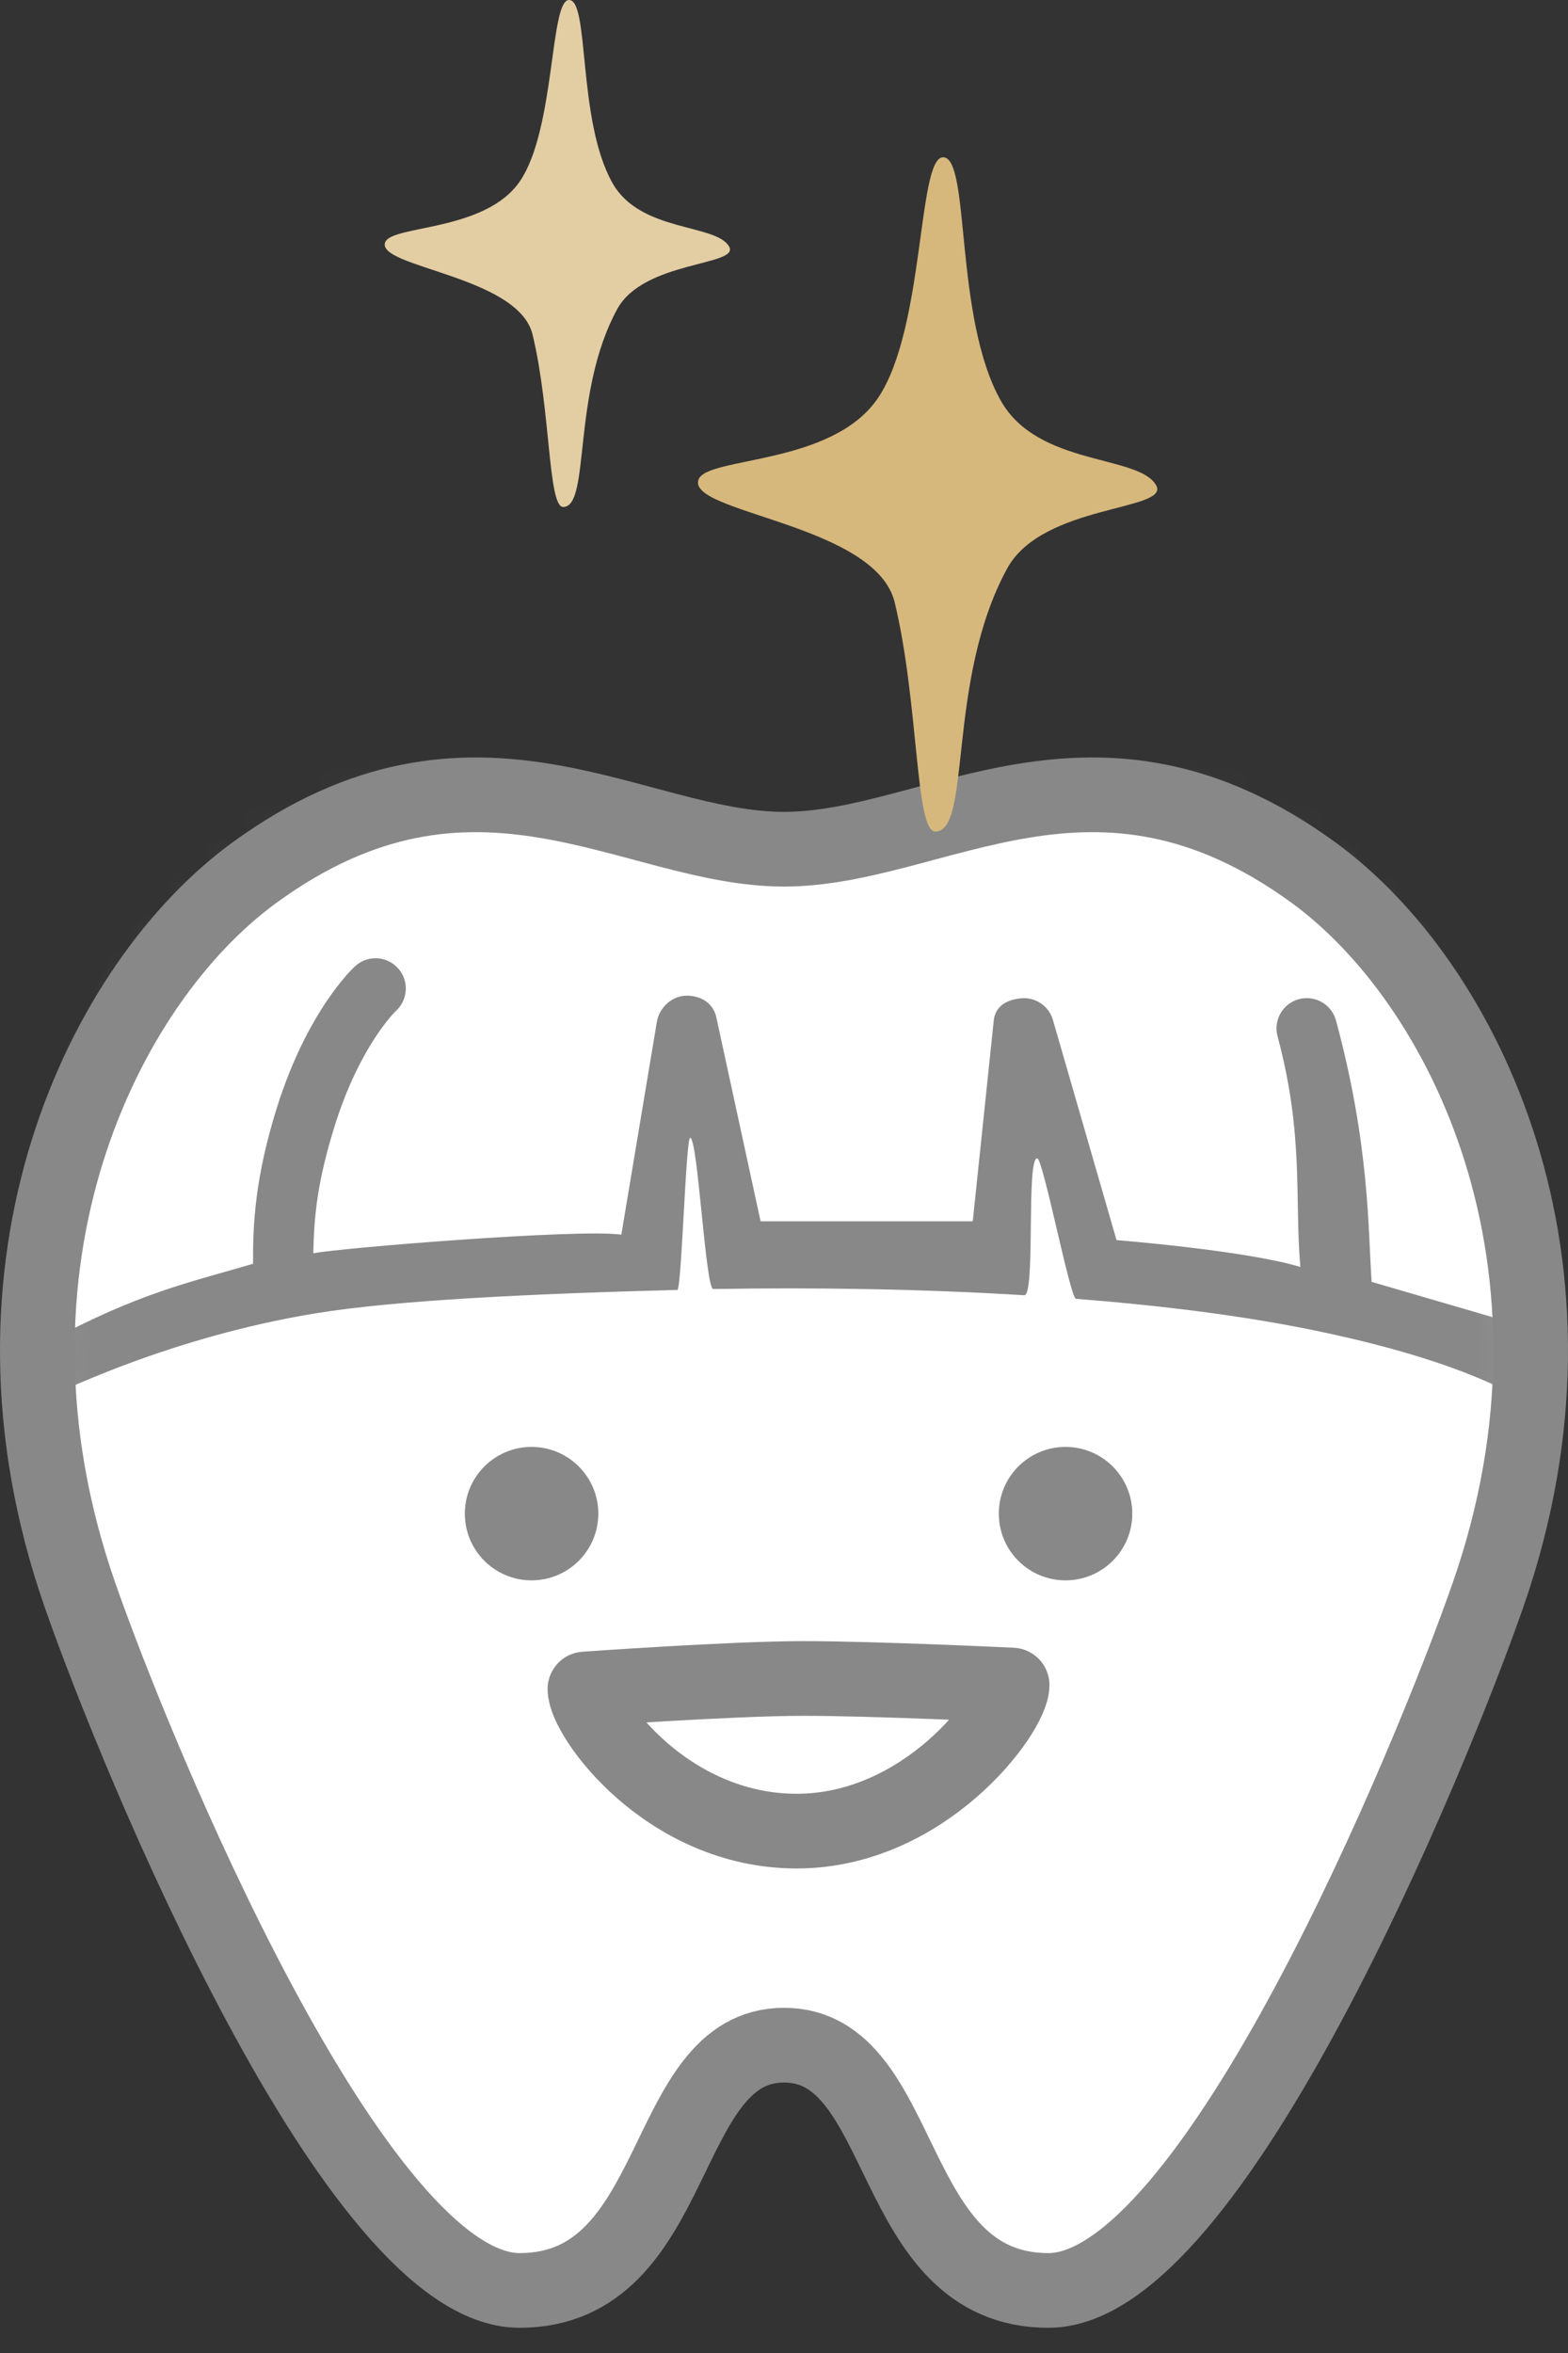
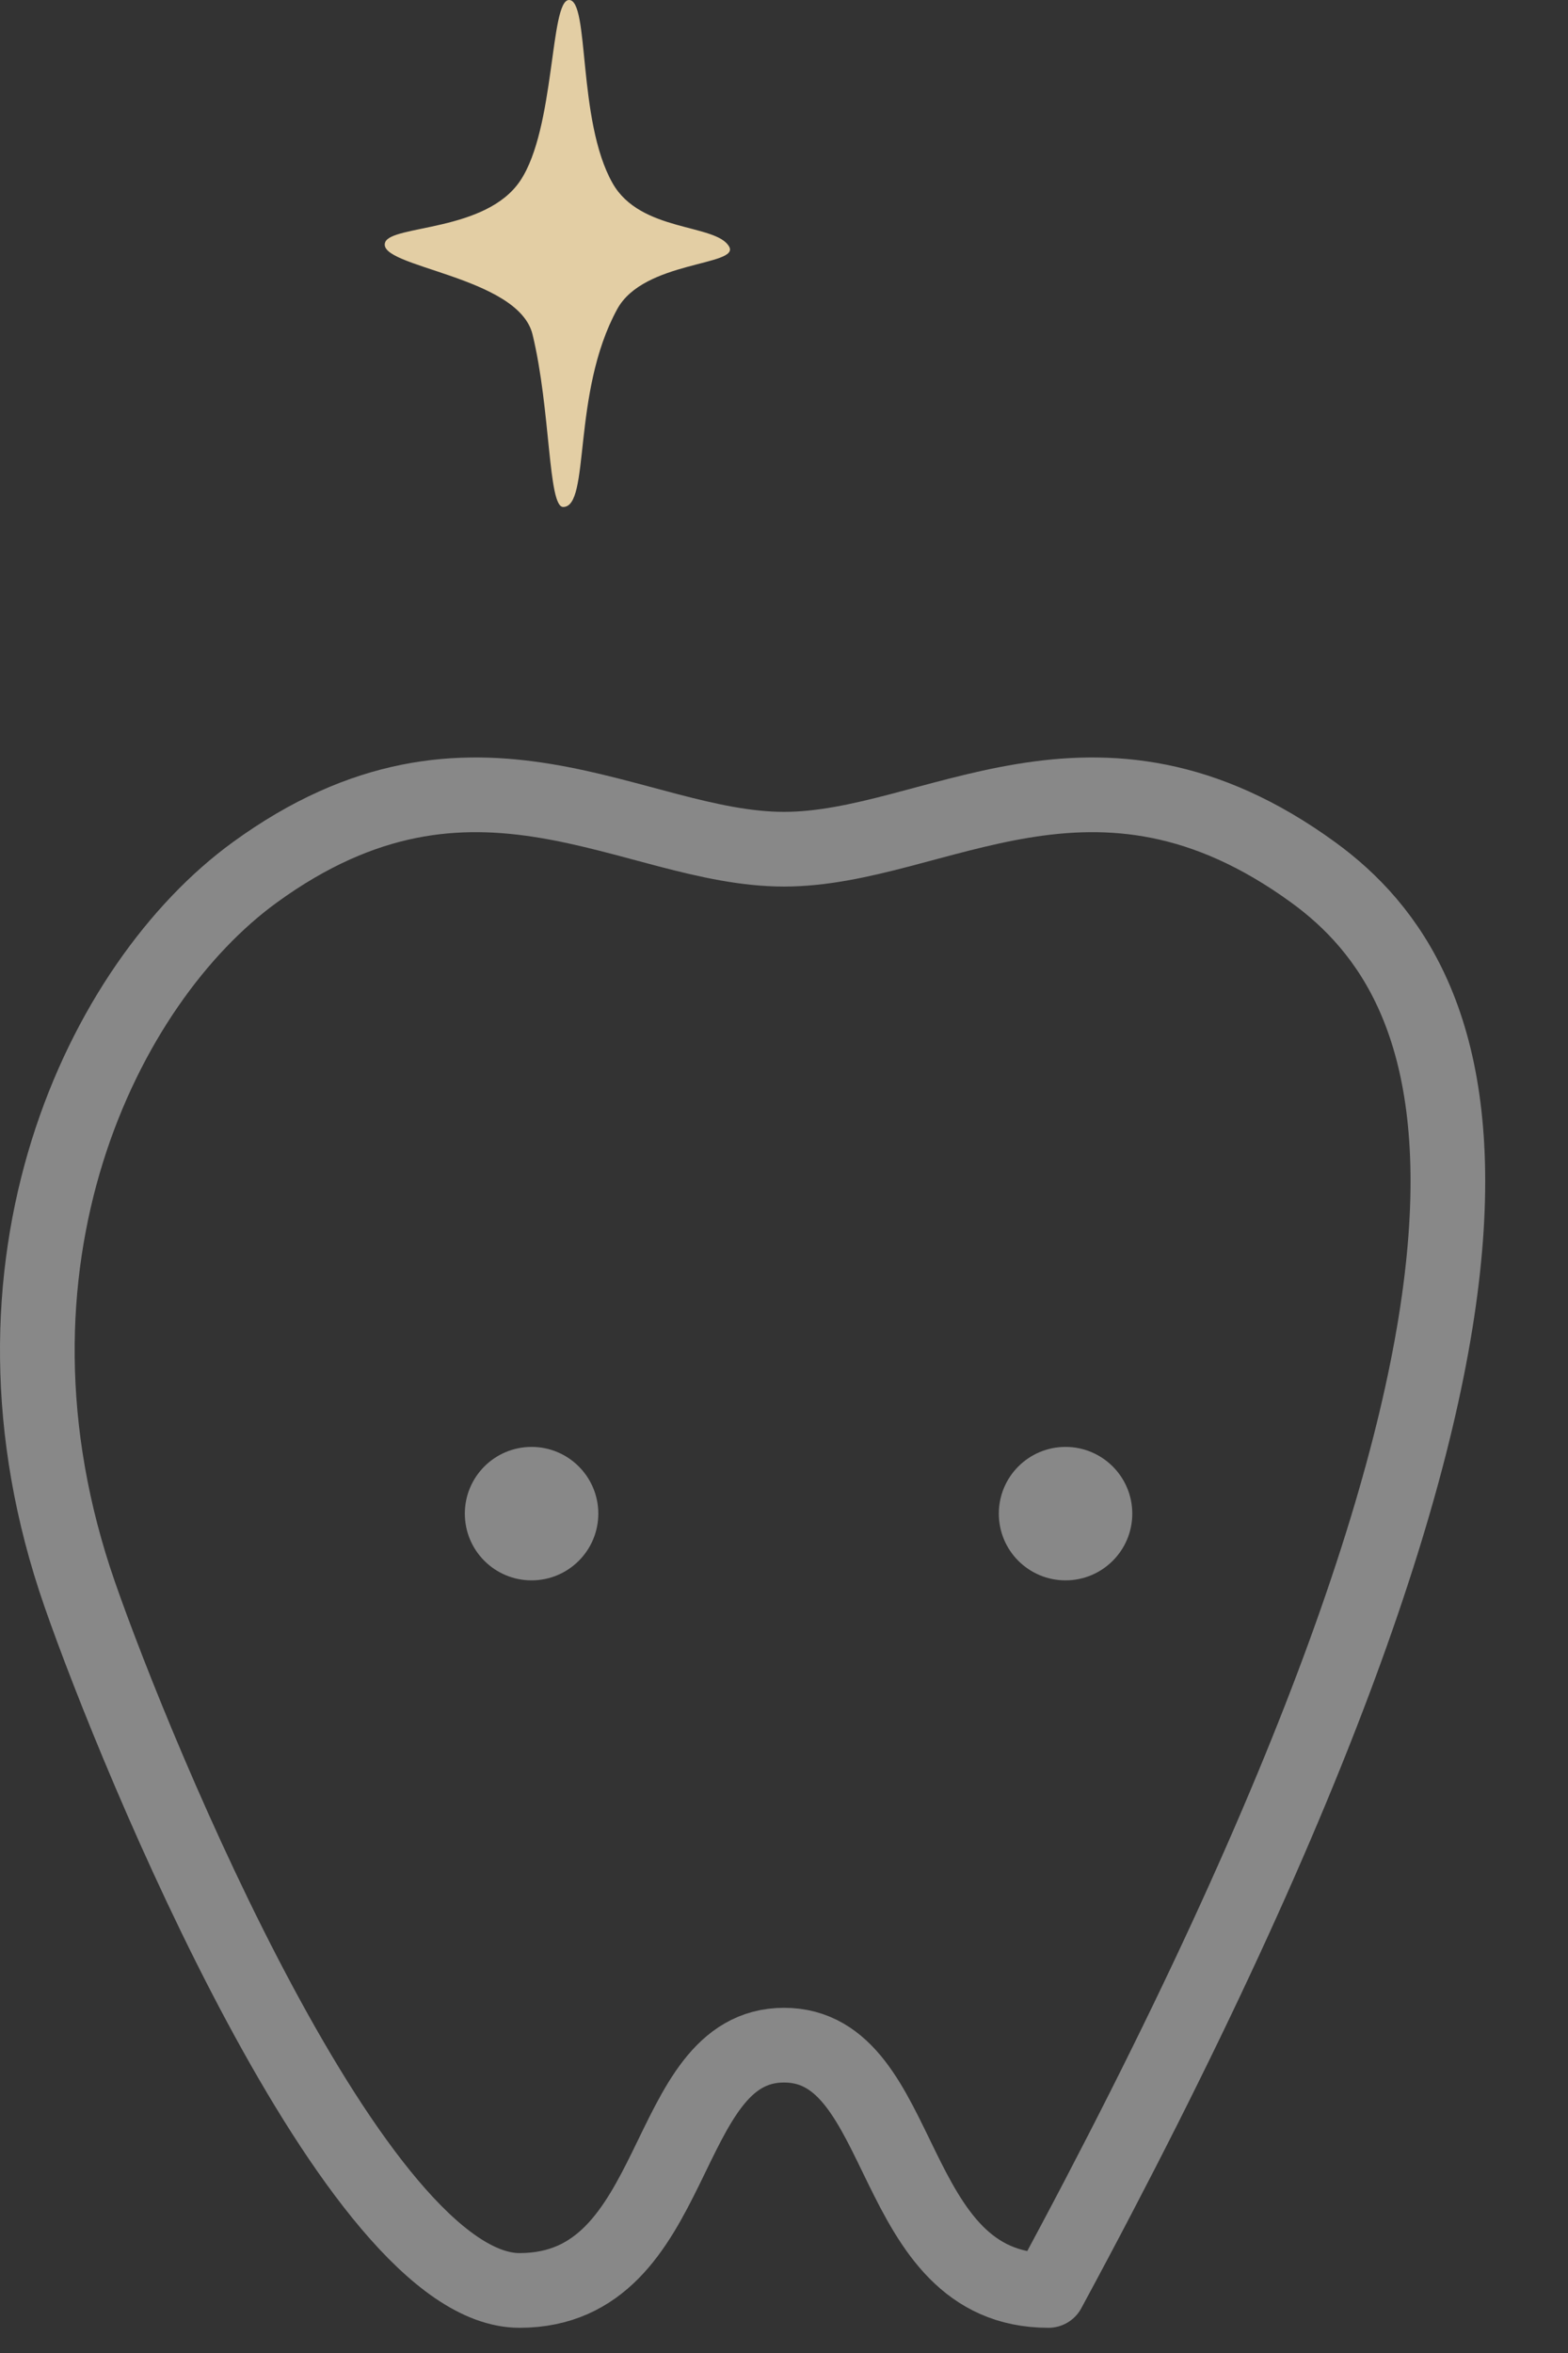
<svg xmlns="http://www.w3.org/2000/svg" width="42" height="63" viewBox="0 0 42 63" fill="none">
  <rect x="0" y="0" width="42" height="63" fill="#333333" stroke="none" />
-   <path d="M21.001 54.758C24.352 54.758 23.713 61.325 28.084 61.325C32.466 61.325 38.334 47.08 39.862 42.691C42.938 33.863 39.237 26.312 35.179 23.36C29.294 19.078 25.048 22.737 21.001 22.737C16.952 22.737 12.707 19.078 6.821 23.36C2.763 26.312 -0.938 33.863 2.137 42.691C3.666 47.08 9.534 61.325 13.916 61.325C18.287 61.325 17.648 54.758 21.001 54.758Z" fill="white" />
  <mask id="mask0_1_72" style="mask-type:luminance" maskUnits="userSpaceOnUse" x="1" y="21" width="40" height="41">
-     <path d="M21.001 54.758C24.352 54.758 23.713 61.325 28.084 61.325C32.466 61.325 38.334 47.08 39.862 42.691C42.938 33.863 39.237 26.312 35.179 23.36C29.294 19.078 25.048 22.737 21.001 22.737C16.952 22.737 12.707 19.078 6.821 23.36C2.763 26.312 -0.938 33.863 2.137 42.691C3.666 47.08 9.534 61.325 13.916 61.325C18.287 61.325 17.648 54.758 21.001 54.758Z" fill="white" />
-   </mask>
+     </mask>
  <g mask="url(#mask0_1_72)">
-     <path d="M20.699 16.962C1.311 16.962 -0.011 33.074 -0.036 37.15C-0.038 37.739 0.161 37.973 0.488 37.804C1.638 37.208 4.66 35.791 8.42 35.169C10.594 34.809 14.301 34.637 18.143 34.537C18.256 34.533 18.371 30.467 18.486 30.465C18.692 30.46 18.897 34.517 19.105 34.513C21.809 34.467 24.679 34.509 27.434 34.679C27.746 34.697 27.478 30.993 27.785 31.015C27.939 31.026 28.667 34.763 28.82 34.775C31.072 34.951 33.214 35.217 35.085 35.596C38.306 36.247 40.004 37.007 40.848 37.514C41.414 37.853 41.626 37.764 41.637 37.213C41.722 33.25 40.837 16.962 20.699 16.962ZM36.74 34.321C36.642 32.912 36.691 30.674 35.786 27.323C35.669 26.892 35.224 26.636 34.791 26.752C34.359 26.869 34.103 27.314 34.22 27.747C34.932 30.39 34.672 32.105 34.831 33.922C33.358 33.477 29.907 33.203 29.907 33.203L28.204 27.311C28.097 26.934 27.735 26.691 27.347 26.729C26.957 26.768 26.651 26.946 26.617 27.336L26.056 32.699H20.373L19.192 27.261C19.122 26.873 18.784 26.655 18.389 26.659C17.993 26.662 17.657 26.98 17.593 27.368L16.643 33.057C15.516 32.893 9.017 33.42 8.393 33.557C8.41 32.524 8.512 31.598 8.963 30.151C9.637 27.993 10.6 27.071 10.604 27.067C10.935 26.766 10.962 26.254 10.659 25.923C10.358 25.589 9.844 25.567 9.513 25.868C9.461 25.915 8.232 27.053 7.413 29.669C6.832 31.53 6.771 32.778 6.778 33.837C5.142 34.322 3.751 34.595 1.259 35.94C2.778 22.778 10.558 18.682 20.766 18.682C31.45 18.682 39.705 23.913 40.325 35.367L36.74 34.321Z" fill="#888888" />
-   </g>
-   <path d="M21.001 54.758C24.352 54.758 23.713 61.325 28.084 61.325C32.466 61.325 38.334 47.08 39.862 42.691C42.938 33.863 39.237 26.312 35.179 23.36C29.294 19.078 25.048 22.737 21.001 22.737C16.952 22.737 12.707 19.078 6.821 23.36C2.763 26.312 -0.938 33.863 2.137 42.691C3.666 47.08 9.534 61.325 13.916 61.325C18.287 61.325 17.648 54.758 21.001 54.758Z" stroke="#888888" stroke-width="2" stroke-miterlimit="10" stroke-linecap="round" stroke-linejoin="round" />
+     </g>
+   <path d="M21.001 54.758C24.352 54.758 23.713 61.325 28.084 61.325C42.938 33.863 39.237 26.312 35.179 23.36C29.294 19.078 25.048 22.737 21.001 22.737C16.952 22.737 12.707 19.078 6.821 23.36C2.763 26.312 -0.938 33.863 2.137 42.691C3.666 47.08 9.534 61.325 13.916 61.325C18.287 61.325 17.648 54.758 21.001 54.758Z" stroke="#888888" stroke-width="2" stroke-miterlimit="10" stroke-linecap="round" stroke-linejoin="round" />
  <path d="M19.53 6.602C19.824 7.122 17.244 6.974 16.533 8.276C15.302 10.526 15.822 13.574 15.085 13.574C14.677 13.574 14.754 10.976 14.265 8.957C13.884 7.38 10.066 7.159 10.317 6.487C10.493 6.02 13.017 6.212 13.936 4.838C14.876 3.435 14.727 0 15.242 0C15.796 0 15.457 3.223 16.407 4.903C17.151 6.224 19.181 5.984 19.53 6.602Z" fill="#E3CEA4" />
-   <path d="M30.968 12.993C31.357 13.684 27.926 13.488 26.979 15.219C25.342 18.211 26.035 22.265 25.052 22.265C24.511 22.265 24.613 18.809 23.964 16.125C23.456 14.026 18.377 13.733 18.711 12.838C18.944 12.218 22.302 12.473 23.525 10.646C24.775 8.779 24.576 4.211 25.261 4.211C25.999 4.211 25.546 8.498 26.81 10.733C27.803 12.489 30.502 12.169 30.968 12.993Z" fill="#D7B87C" />
-   <path d="M21.339 49.027C17.868 49.027 15.668 45.975 15.668 45.222C15.668 45.222 19.611 44.94 21.524 44.94C23.434 44.94 27.11 45.116 27.11 45.116C27.11 45.869 24.776 49.027 21.339 49.027Z" stroke="#888888" stroke-width="2" stroke-miterlimit="10" stroke-linecap="round" stroke-linejoin="round" />
  <path d="M16.026 40.526C16.026 39.54 15.225 38.74 14.239 38.74C13.251 38.74 12.451 39.54 12.451 40.526C12.451 41.515 13.251 42.313 14.239 42.313C15.225 42.313 16.026 41.514 16.026 40.526Z" fill="#888888" />
  <path d="M28.541 38.74C27.554 38.74 26.754 39.54 26.754 40.526C26.754 41.515 27.554 42.313 28.541 42.313C29.527 42.313 30.329 41.515 30.329 40.526C30.329 39.54 29.527 38.74 28.541 38.74Z" fill="#888888" />
</svg>